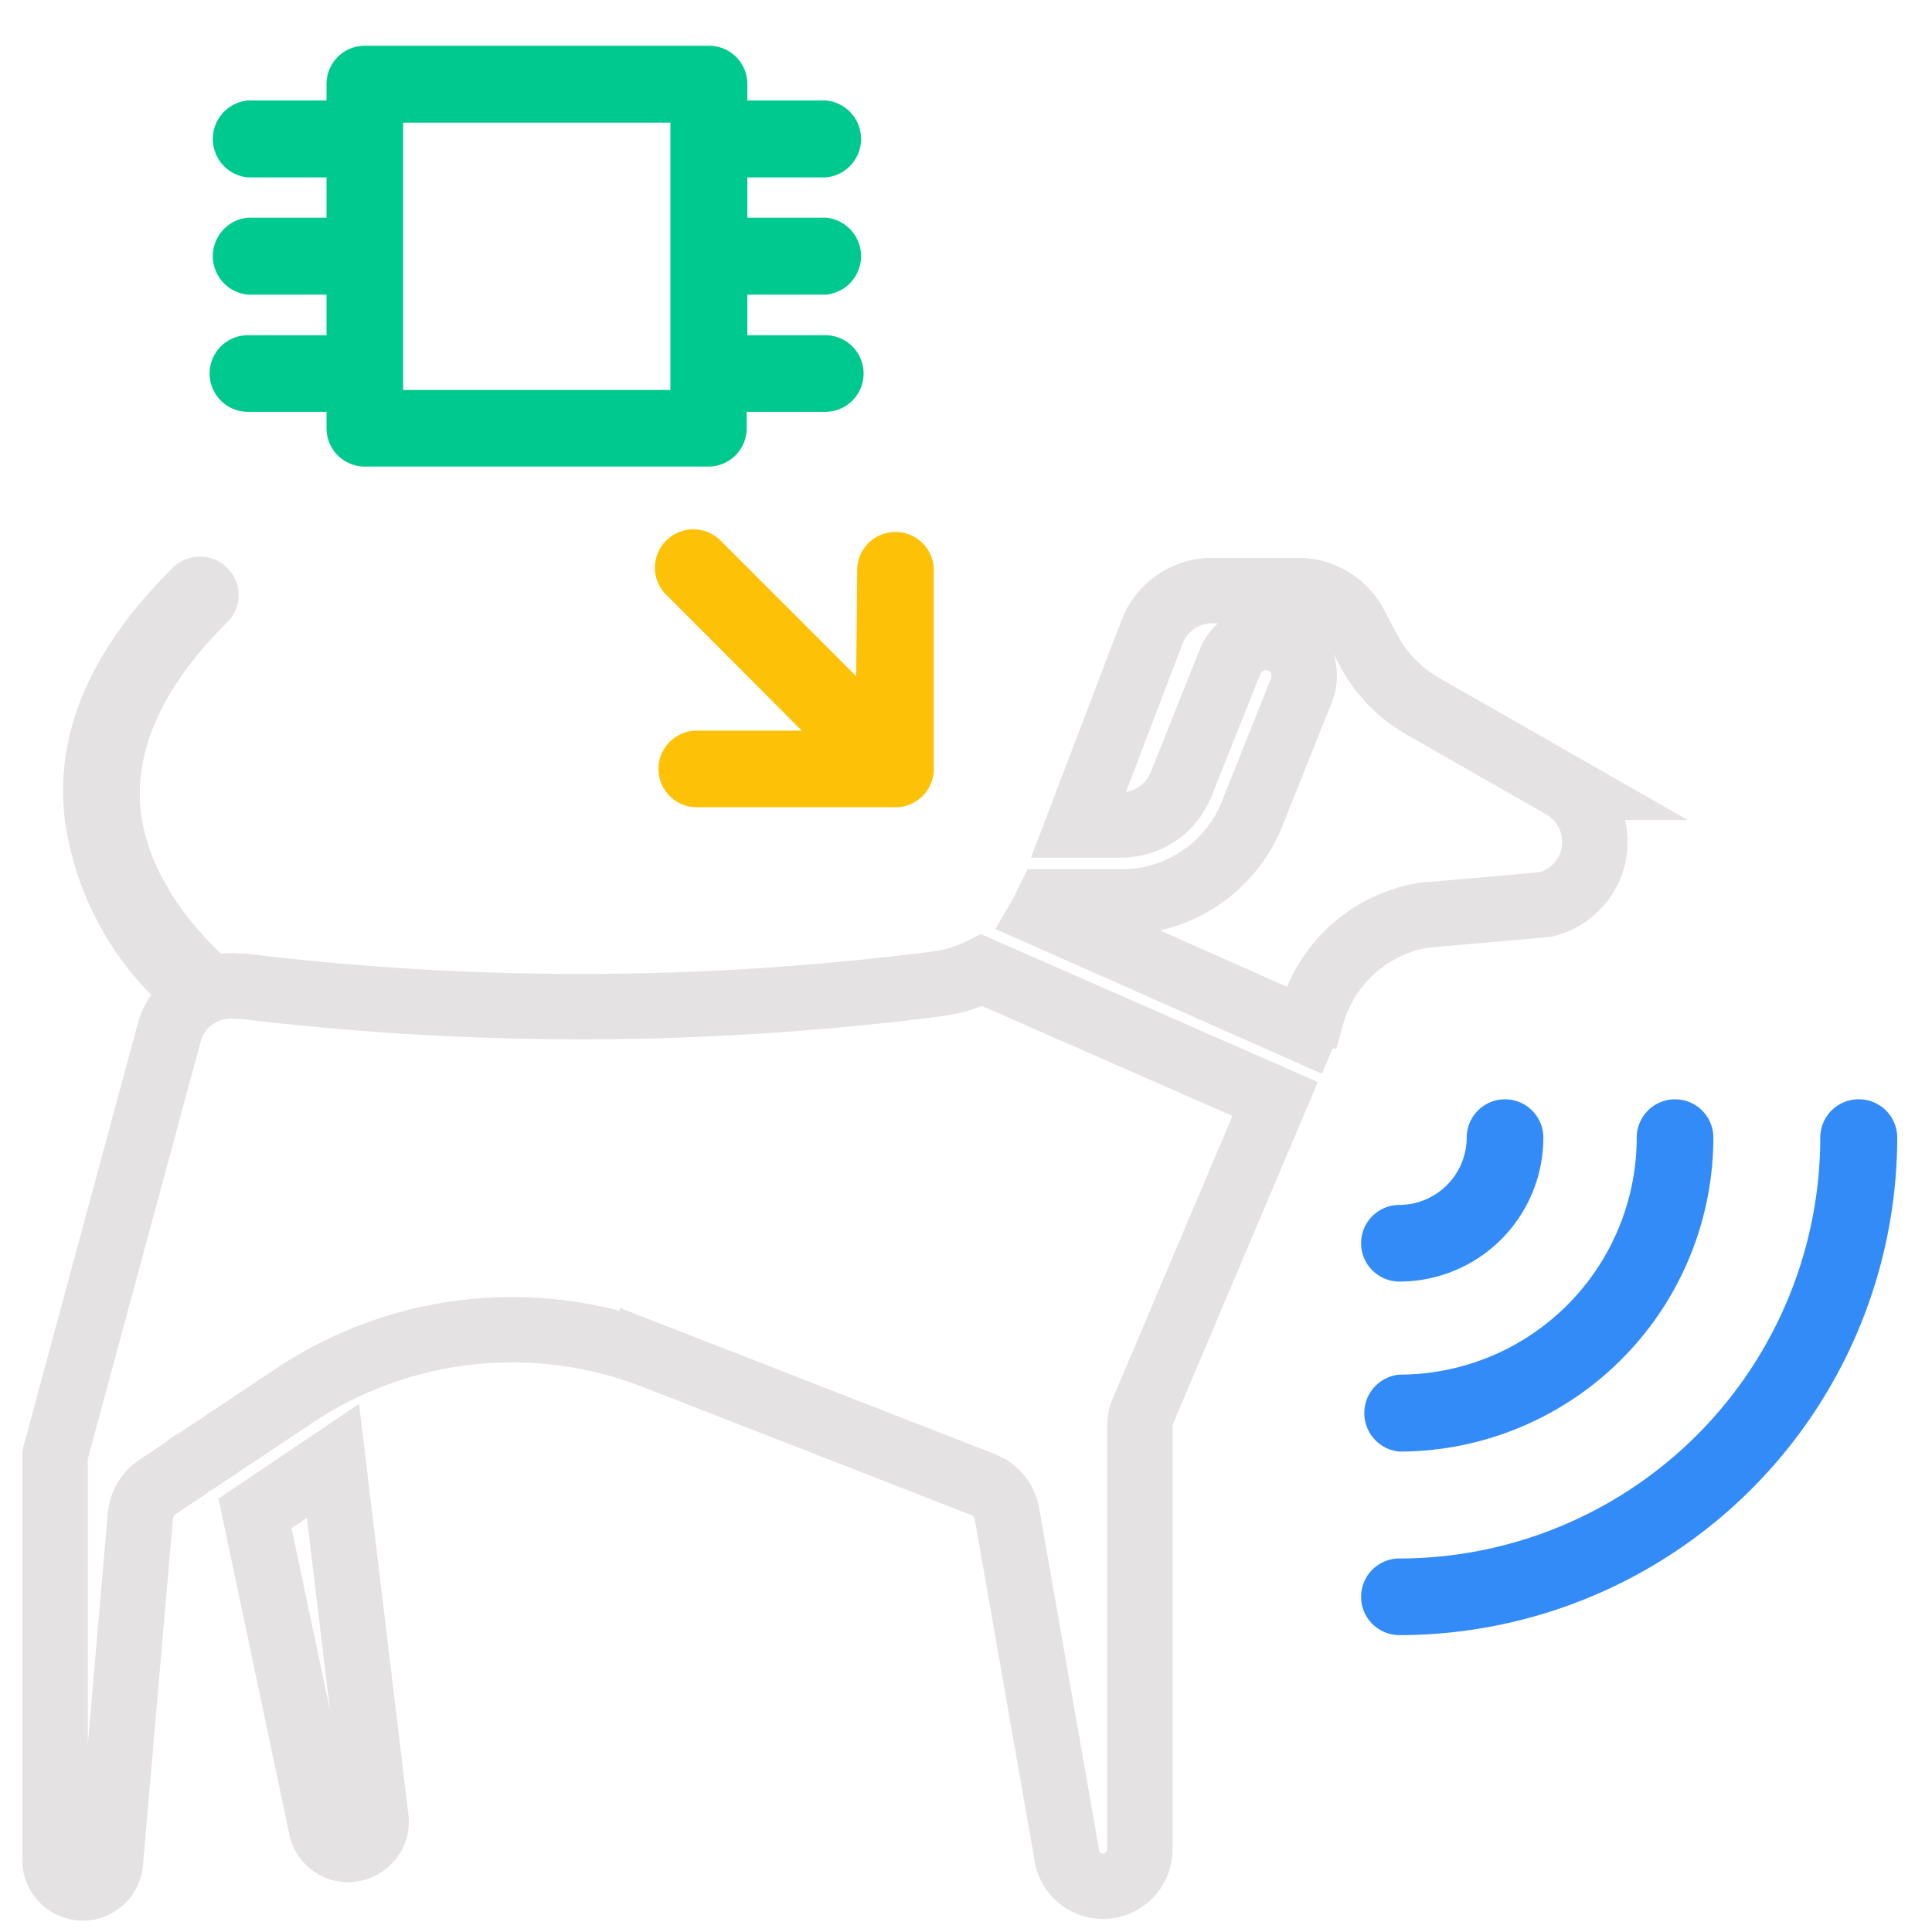
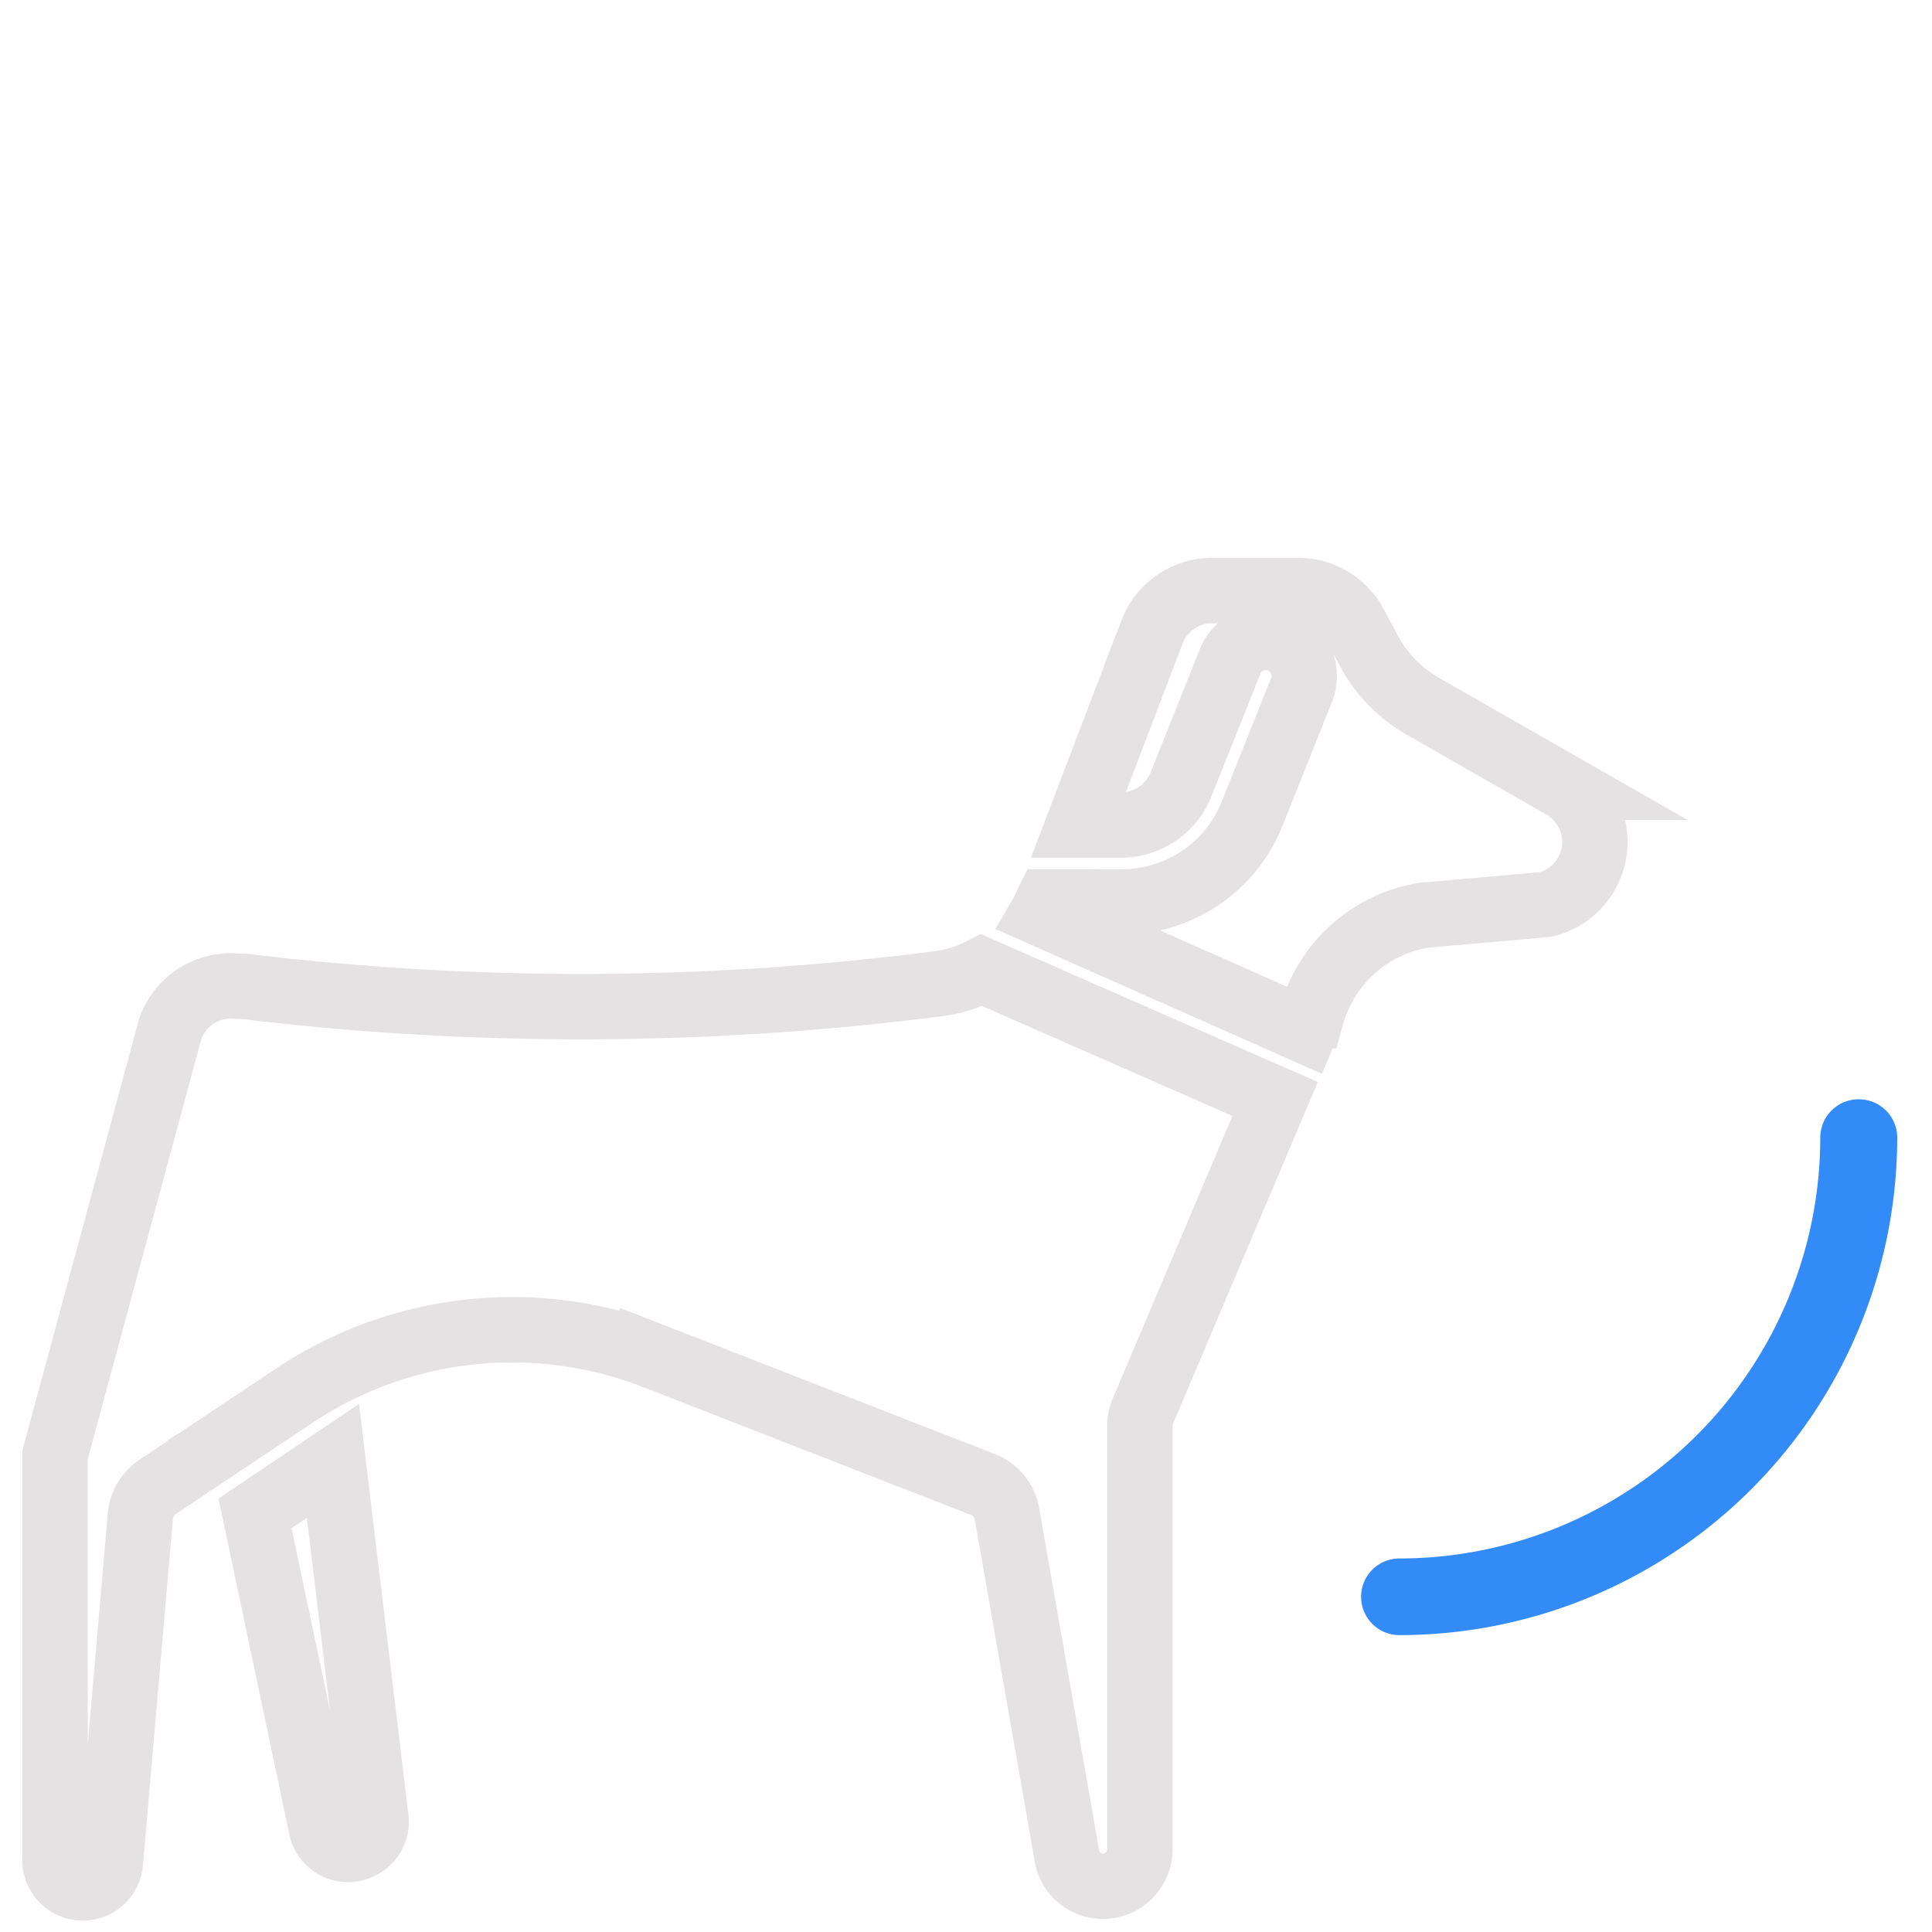
<svg xmlns="http://www.w3.org/2000/svg" id="Layer_1" data-name="Layer 1" viewBox="0 0 60 60">
  <defs>
    <style>.cls-1{fill:#fdc107;}.cls-2{fill:none;stroke:#e4e2e2;stroke-miterlimit:10;stroke-width:2.03px;}.cls-3{fill:#338bf7;}.cls-4{fill:#00c98f;}.cls-5{fill:#e4e2e2;}</style>
  </defs>
  <title>Mikroçip</title>
-   <path class="cls-1" d="M26.59,21l-4.21-4.21a1.19,1.19,0,0,0-1.69,0,1.18,1.18,0,0,0,0,1.68l4.21,4.22H21.64a1.19,1.19,0,1,0,0,2.38h6.14A1.19,1.19,0,0,0,29,23.85V17.71a1.19,1.19,0,1,0-2.38,0Z" />
  <path class="cls-2" d="M11.5,57.1a.91.91,0,0,1-.58.33.85.85,0,0,1-.93-.62L7.92,47l2.42-1.63,1.33,11.06A.83.83,0,0,1,11.5,57.1Zm24-13.29a1.1,1.1,0,0,0-.1.47V57.43a1.15,1.15,0,0,1-1.14,1.15,1.14,1.14,0,0,1-1.11-.86L31.27,47a1.19,1.19,0,0,0-.75-.9l-10.26-4A12.2,12.2,0,0,0,9.07,43.39l-3,2a.92.92,0,0,0-.28.19l-.9.6a1.23,1.23,0,0,0-.53.89L3.43,57.82a.86.86,0,0,1-1.72-.1V45.18L5.29,31.94A2,2,0,0,1,7.4,30.63l.16,0a87.06,87.06,0,0,0,21.58-.08,4.17,4.17,0,0,0,1.35-.42l9.11,4Zm5.21-12.26-.19.45-8.16-3.62c.07-.12.12-.25.18-.37h2.29a4.35,4.35,0,0,0,4.06-2.75l1.53-3.83a1.19,1.19,0,1,0-2.22-.88l-1.53,3.83a2,2,0,0,1-1.84,1.24H33.49l2.29-6a2,2,0,0,1,1.86-1.28h2.69a2,2,0,0,1,1.75,1.06l.42.79a4.34,4.34,0,0,0,1.7,1.75l4.39,2.51A2,2,0,0,1,48,28.09l-3.62.32h-.08A4.35,4.35,0,0,0,40.73,31.55Z" />
  <path class="cls-3" d="M57.73,34.14a1.19,1.19,0,0,0-1.2,1.19A13.08,13.08,0,0,1,43.46,48.4a1.19,1.19,0,0,0,0,2.38A15.47,15.47,0,0,0,58.92,35.33,1.19,1.19,0,0,0,57.73,34.14Z" />
-   <path class="cls-3" d="M50.83,35.33a7.37,7.37,0,0,1-7.37,7.36,1.2,1.2,0,0,0,0,2.39,9.76,9.76,0,0,0,9.75-9.75,1.19,1.19,0,1,0-2.38,0Z" />
-   <path class="cls-3" d="M43.46,39.8a4.47,4.47,0,0,0,4.47-4.47,1.19,1.19,0,1,0-2.38,0,2.1,2.1,0,0,1-2.09,2.09,1.19,1.19,0,1,0,0,2.38Z" />
-   <path class="cls-4" d="M7.7,10.41a1.19,1.19,0,0,0,0,2.38h2.44v.51a1.19,1.19,0,0,0,1.19,1.19H22a1.19,1.19,0,0,0,1.19-1.19v-.51h2.44a1.19,1.19,0,1,0,0-2.38H23.21V9.15h2.44a1.2,1.2,0,0,0,0-2.39H23.21V5.51h2.44a1.2,1.2,0,0,0,0-2.39H23.21V2.61A1.19,1.19,0,0,0,22,1.42H11.33a1.19,1.19,0,0,0-1.19,1.19v.51H7.7a1.2,1.2,0,0,0,0,2.39h2.44V6.76H7.7a1.2,1.2,0,0,0,0,2.39h2.44v1.26Zm4.82-6.6h8.3v8.3h-8.3Z" />
-   <path class="cls-5" d="M7.68,30.31s-3-2.13-3.32-5.2c-.17-1.9.74-3.84,2.7-5.79a1.18,1.18,0,0,0,0-1.68,1.2,1.2,0,0,0-1.7,0C2.86,20.11,1.72,22.7,2,25.34A9.59,9.59,0,0,0,5,31.19" />
+   <path class="cls-3" d="M50.83,35.33Z" />
</svg>